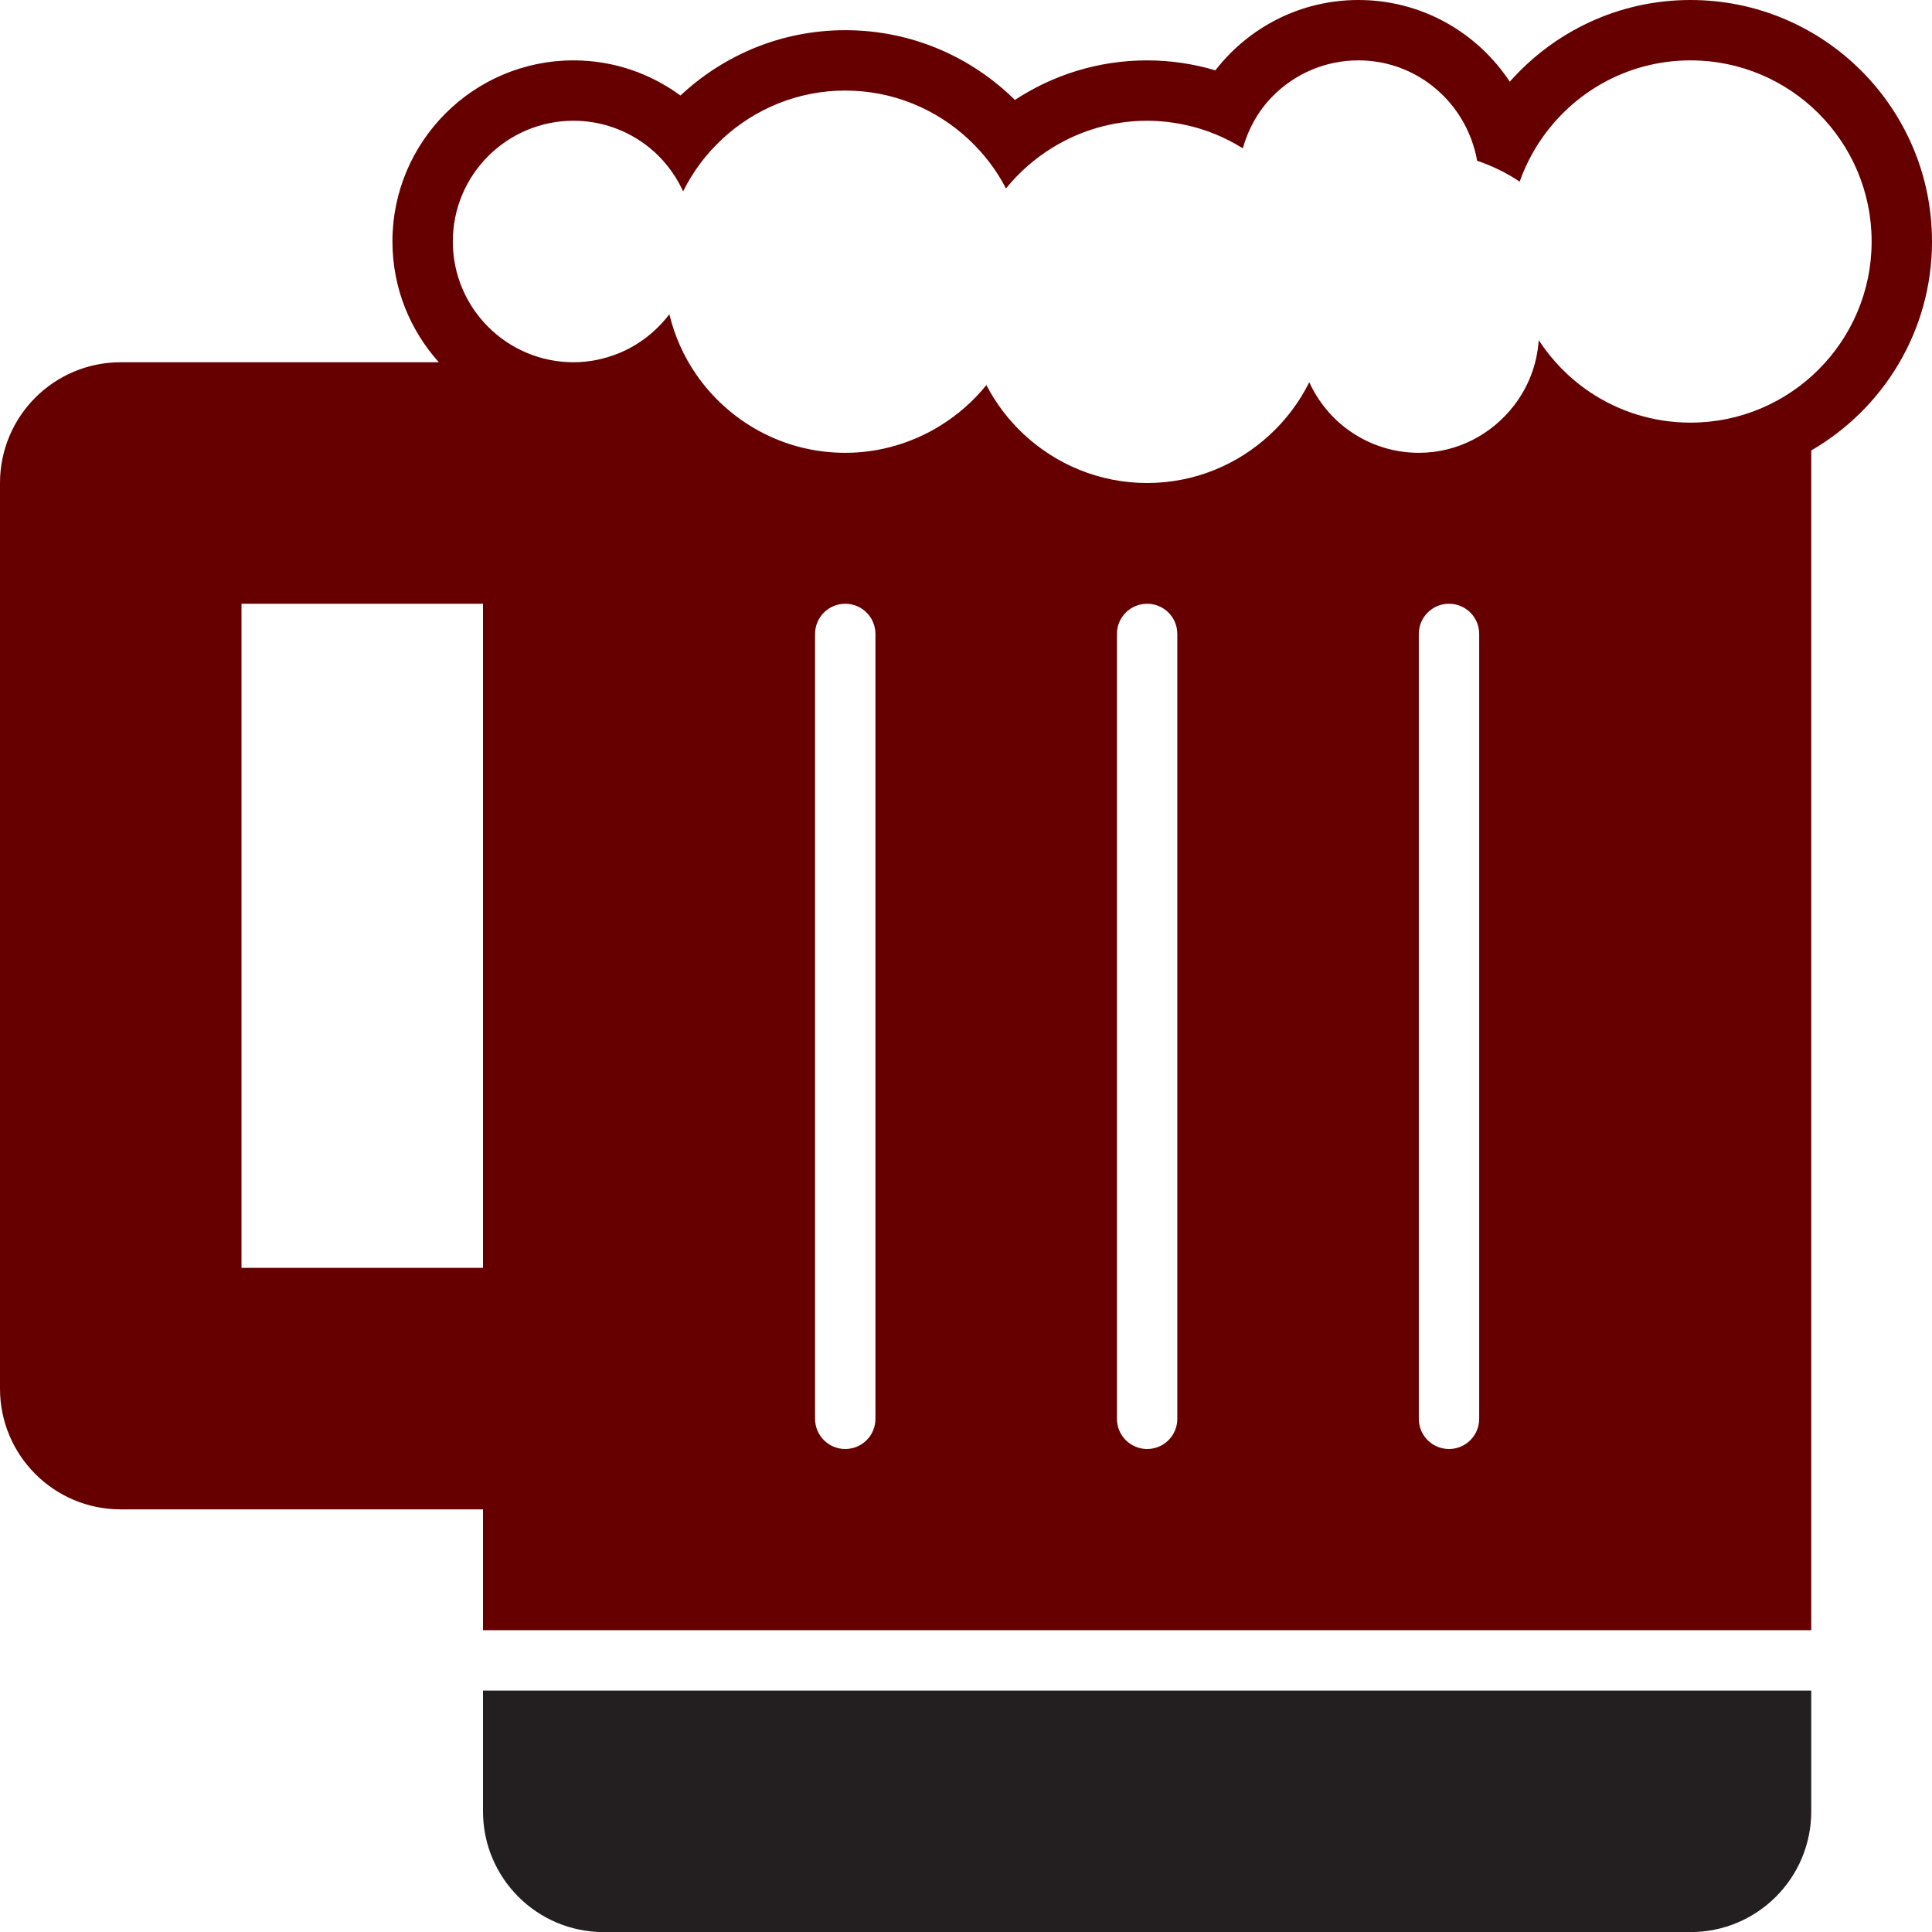
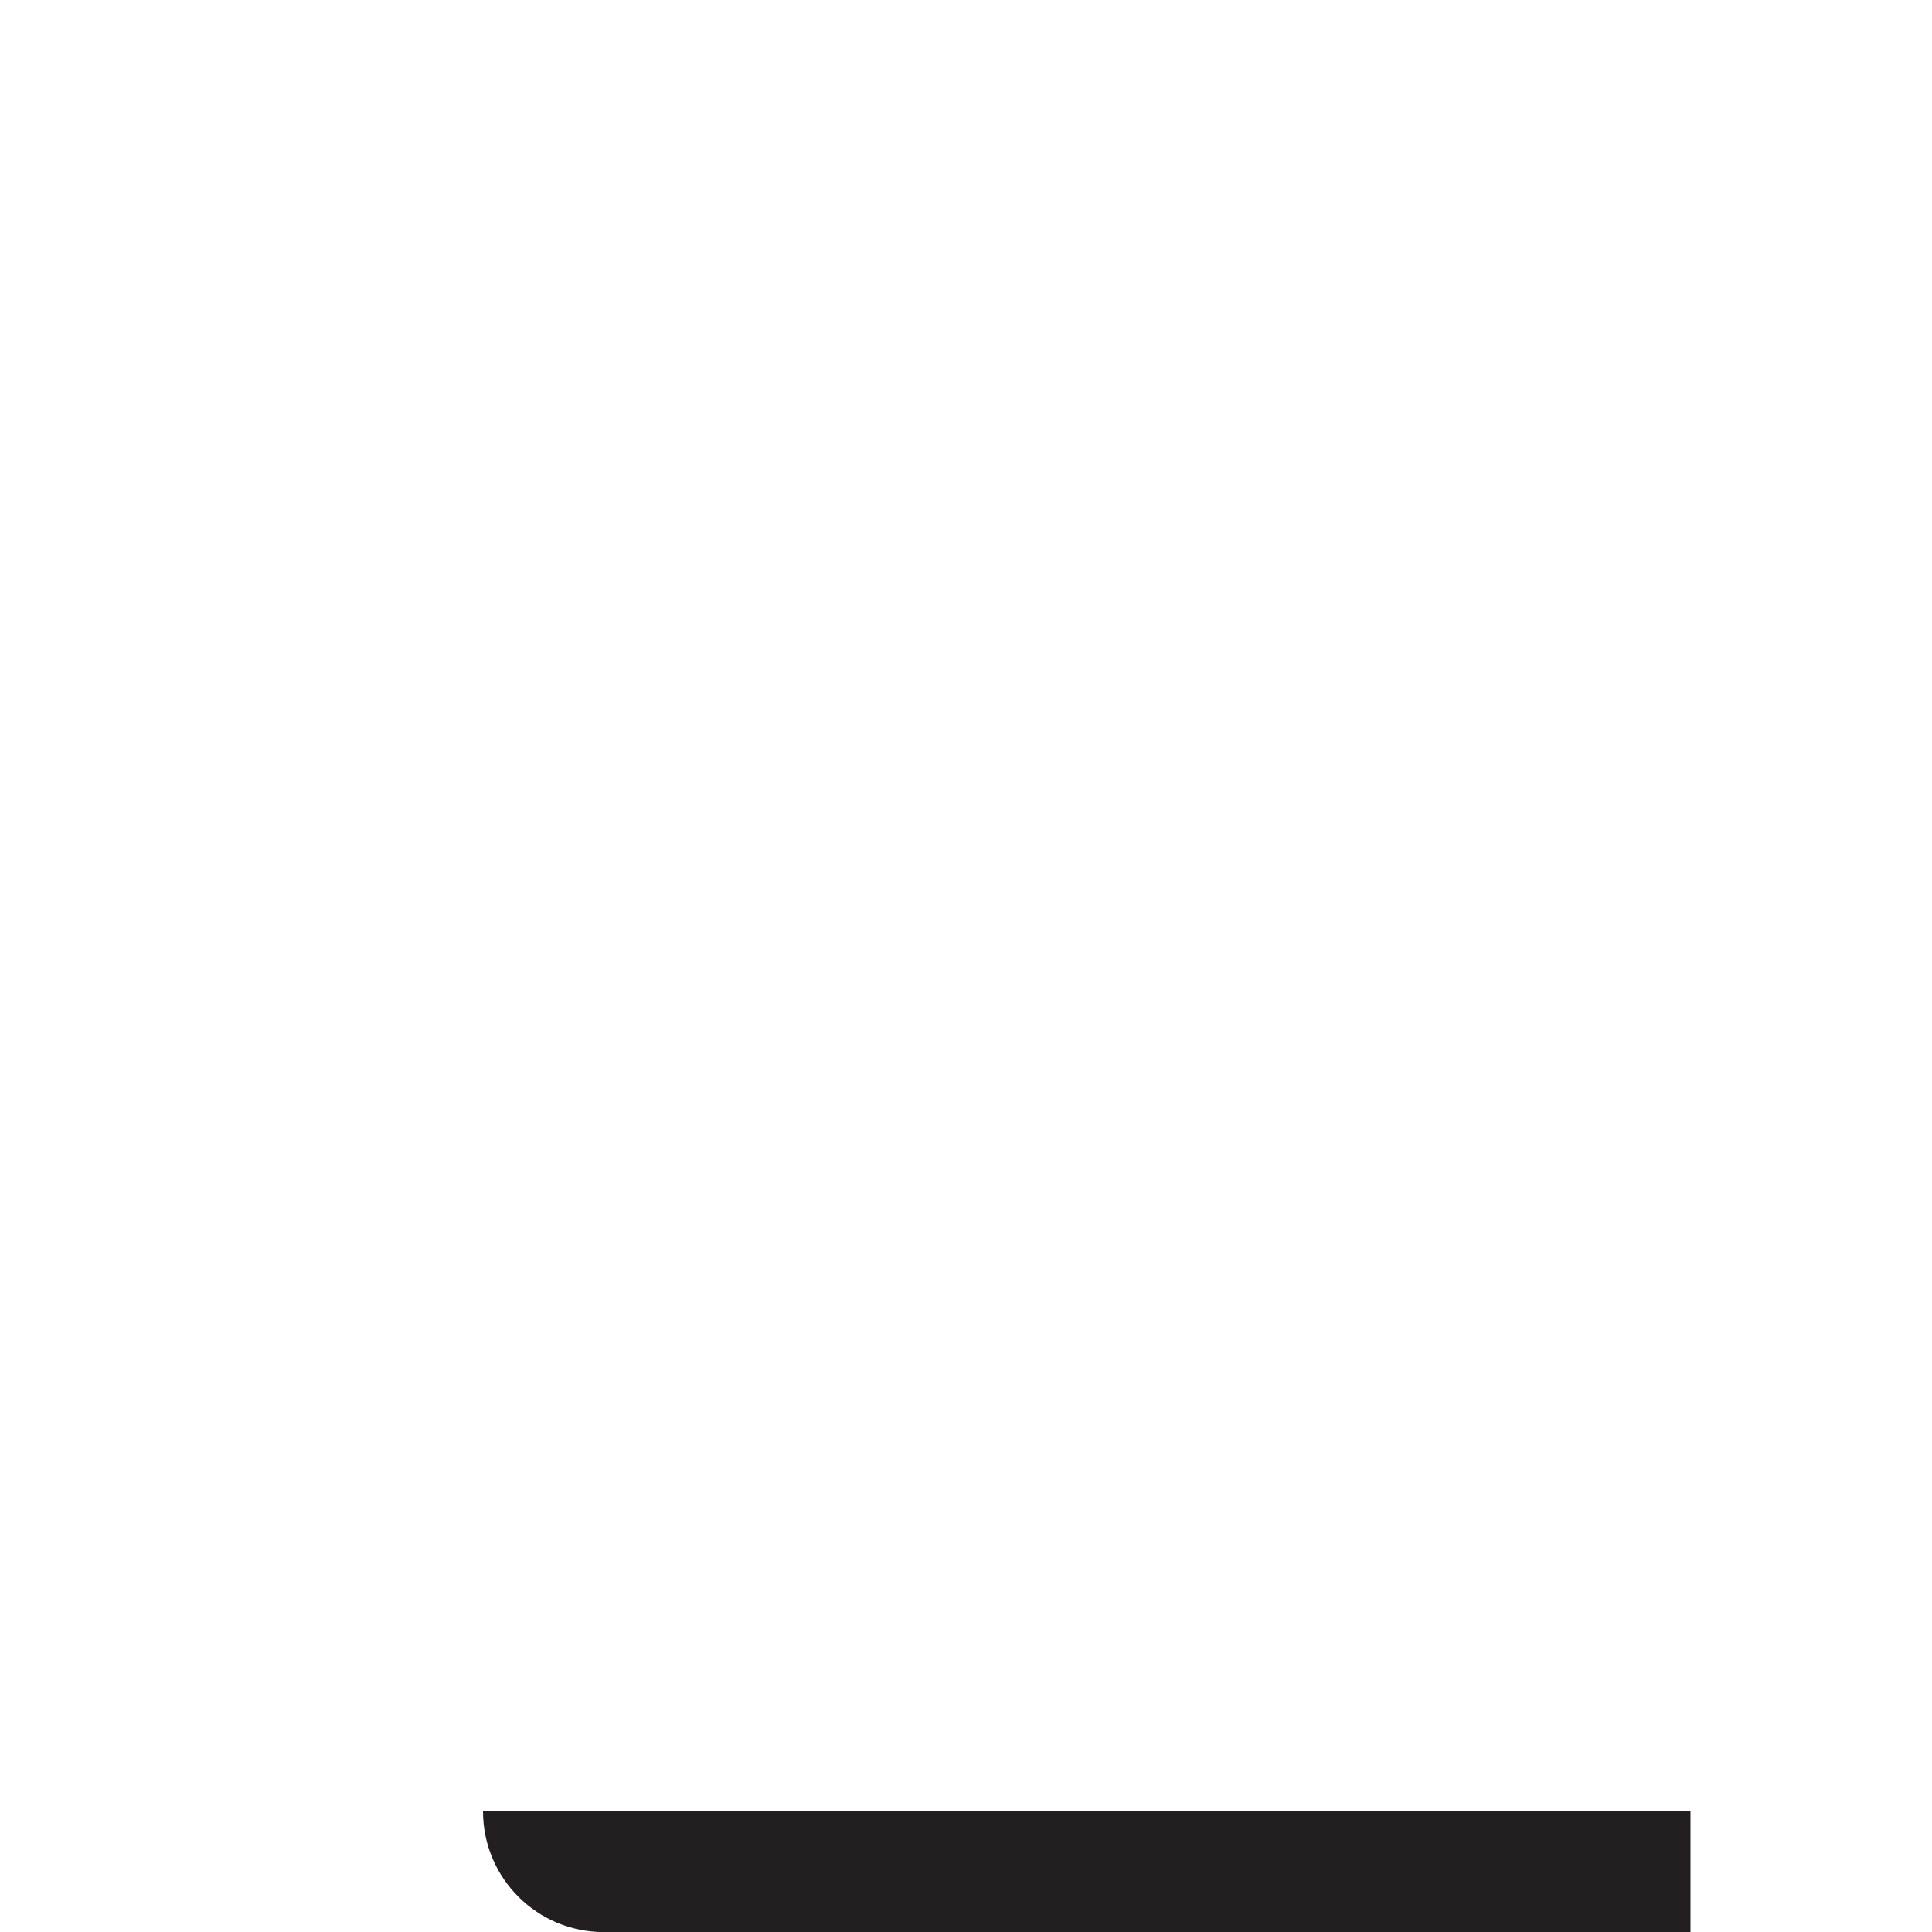
<svg xmlns="http://www.w3.org/2000/svg" xmlns:ns1="http://sodipodi.sourceforge.net/DTD/sodipodi-0.dtd" xmlns:ns2="http://www.inkscape.org/namespaces/inkscape" version="1.0" id="Layer_1" width="800px" height="800px" viewBox="0 0 64 64" enable-background="new 0 0 64 64" xml:space="preserve" ns1:docname="beer-svgrepo-com.svg" ns2:version="1.2.2 (b0a8486541, 2022-12-01)">
  <defs id="defs11" />
  <ns1:namedview id="namedview9" pagecolor="#ffffff" bordercolor="#666666" borderopacity="1.0" ns2:showpageshadow="2" ns2:pageopacity="0.0" ns2:pagecheckerboard="0" ns2:deskcolor="#d1d1d1" showgrid="false" ns2:zoom="0.945" ns2:cx="400" ns2:cy="400" ns2:window-width="1920" ns2:window-height="947" ns2:window-x="0" ns2:window-y="0" ns2:window-maximized="1" ns2:current-layer="Layer_1" />
  <g id="g6">
-     <path fill="#231F20" d="M16,54.003h44V14.922c2.389-1.385,4-3.963,4-6.922c0-4.418-3.582-8-8-8c-2.386,0-4.521,1.051-5.987,2.707   C48.939,1.077,47.097,0,45,0c-1.93,0-3.642,0.914-4.739,2.33C39.544,2.118,38.786,2,38,2c-1.618,0-3.121,0.484-4.38,1.311   C32.175,1.883,30.191,1,28,1c-2.113,0-4.029,0.826-5.459,2.164C21.548,2.436,20.326,2,19,2c-3.313,0-6,2.687-6,6   c0,1.539,0.584,2.938,1.537,4H4c-2.211,0-4,1.789-4,4v30c0,2.211,1.789,4,4,4h12V54.003z M29,47c0,0.553-0.447,1-1,1s-1-0.447-1-1   V21c0-0.553,0.447-1,1-1s1,0.447,1,1V47z M39,47c0,0.553-0.447,1-1,1s-1-0.447-1-1V21c0-0.553,0.447-1,1-1s1,0.447,1,1V47z M49,47   c0,0.553-0.447,1-1,1s-1-0.447-1-1V21c0-0.553,0.447-1,1-1s1,0.447,1,1V47z M19,4c0.839,0,1.616,0.261,2.26,0.703   c0.594,0.407,1.065,0.975,1.369,1.637c0.327-0.662,0.771-1.25,1.308-1.746C25.006,3.607,26.431,3,28,3   c1.583,0,3.02,0.617,4.092,1.62c0.498,0.466,0.917,1.013,1.233,1.623c0.429-0.532,0.948-0.987,1.532-1.348   C35.772,4.331,36.846,4,38,4c0.445,0,0.878,0.053,1.296,0.145c0.675,0.148,1.305,0.412,1.873,0.768   c0.188-0.66,0.524-1.259,0.996-1.732C42.89,2.451,43.892,2,45,2c1.729,0,3.188,1.104,3.747,2.641   c0.08,0.221,0.145,0.449,0.185,0.684c0.503,0.171,0.978,0.402,1.41,0.693c0.143-0.406,0.326-0.79,0.548-1.15   C51.945,3.149,53.836,2,56,2c3.313,0,6,2.686,6,6c0,3.312-2.687,6-6,6c-1.237,0-2.387-0.375-3.343-1.018   c-0.671-0.451-1.242-1.036-1.685-1.714c-0.055,0.819-0.352,1.563-0.825,2.173C49.416,14.383,48.285,15,47,15   c-0.839,0-1.616-0.261-2.26-0.703c-0.594-0.407-1.065-0.975-1.369-1.635c-0.328,0.659-0.772,1.249-1.309,1.743   C40.993,15.393,39.569,16,38,16c-1.583,0-3.02-0.618-4.092-1.619c-0.498-0.467-0.917-1.014-1.233-1.625   c-0.429,0.533-0.948,0.987-1.532,1.348C30.228,14.668,29.153,15,28,15c-2.048,0-3.854-1.028-4.937-2.595   c-0.412-0.596-0.715-1.271-0.89-1.995c-0.437,0.572-1.015,1.027-1.693,1.299C20.021,11.893,19.524,12,19,12c-2.209,0-4-1.791-4-4   S16.791,4,19,4z M8,42V20h8v22H8z" id="path2" style="fill:#660000;fill-opacity:1" />
-     <path fill="#231F20" d="M16,56.003v4c0,2.211,1.789,4,4,4h36c2.211,0,4-1.789,4-4v-4H16z" id="path4" />
+     <path fill="#231F20" d="M16,56.003v4c0,2.211,1.789,4,4,4h36v-4H16z" id="path4" />
  </g>
</svg>